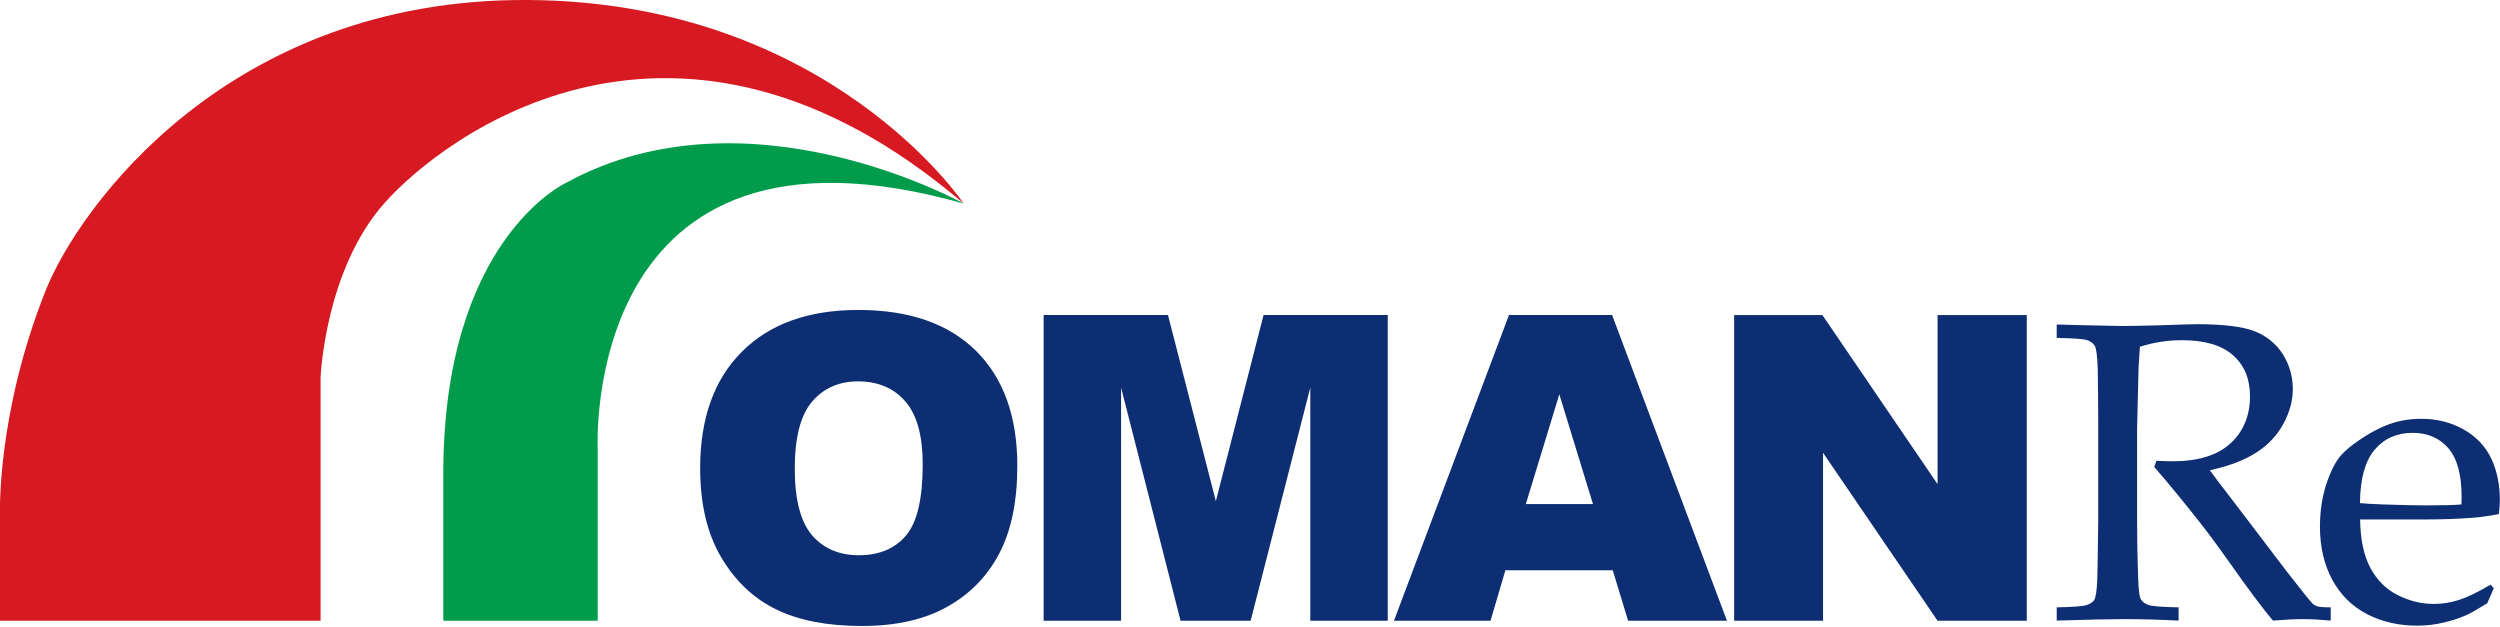
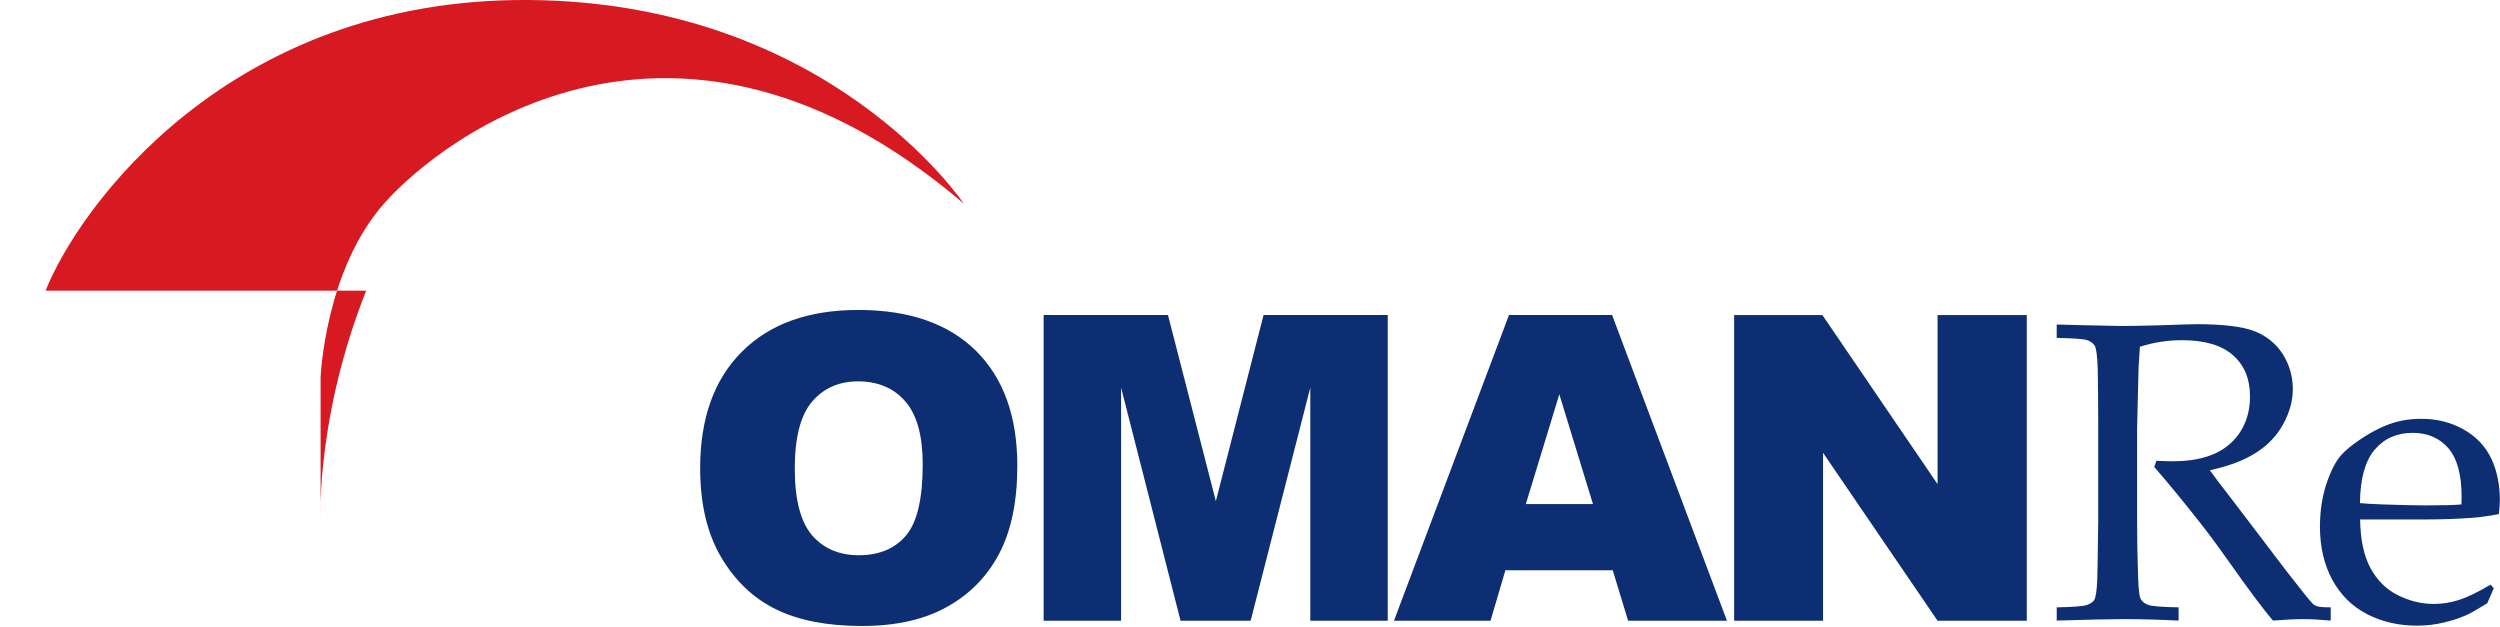
<svg xmlns="http://www.w3.org/2000/svg" version="1.2" viewBox="0 0 1530 384" width="1530" height="384">
  <title>61f25d79060ceb79ef9cc17c_logo-tag-svg</title>
  <style>
		.s0 { fill: #0d2e73 } 
		.s1 { fill: #d71a21 } 
		.s2 { fill: #009c4b } 
	</style>
  <path id="Layer" fill-rule="evenodd" class="s0" d="m428.5 286.5q0-45.8 25.6-71.3 25.5-25.5 71.1-25.5 46.8 0 72.1 25 25.3 25.1 25.3 70.3 0 32.8-11.1 53.8-11 21-31.9 32.6-20.9 11.7-52.1 11.7-31.6 0-52.4-10.1-20.8-10.1-33.7-31.9-12.9-21.8-12.9-54.6zm57.9 0.3q0 28.3 10.5 40.7 10.6 12.3 28.7 12.3 18.7 0 28.9-12.1 10.2-12.1 10.2-43.5 0-26.4-10.7-38.6-10.6-12.2-28.9-12.2-17.5 0-28.1 12.4-10.6 12.4-10.6 41zm152.3-94h76.1l29.3 113.9 29.2-113.9h76v187.1h-47.4v-142.7l-36.5 142.7h-42.9l-36.4-142.7v142.7h-47.4zm348.3 156.2h-65.7l-9.1 30.9h-59.1l70.4-187.1h63.1l70.3 187.1h-60.5zm-12.1-40.5l-20.6-67.2-20.5 67.2zm86.4-115.7h54l70.5 103.5v-103.5h54.6v187.1h-54.6l-70.1-102.8v102.8h-54.4zm197.4 14v-8.2q5 0.1 15.2 0.4l24.5 0.5q7.3 0 22.7-0.4 19.9-0.7 23.1-0.7 24.4 0 35.6 4.3 11.1 4.4 17.3 14.1 6.1 9.8 6.1 21.3 0 10.7-5.8 21.3-5.7 10.6-16.6 17.6-10.9 7-28.4 10.8 3.2 4.5 15.1 19.9l32.2 42.3q13.7 17.7 16 19.8 1.2 0.8 2.3 1.2 1.9 0.7 8.4 0.7v8.1q-9.6-0.9-16.9-0.9-7.4 0-18.4 0.9-8.3-9.5-27.9-37.3-10.9-15.4-19.2-25.7-13.5-17.1-25.6-31l1.3-3.8q6.6 0.3 10 0.3 23.3 0 35.3-10.9 12-11 12-29 0-15.7-10.3-24.9-10.4-9.3-31.3-9.3-13.2 0-25.8 4-0.5 6.8-0.8 12.8-0.1 1.8-0.9 37.1v56.7q0 17.3 0.6 33.7 0.3 12.2 1.8 14.4 1.4 2.3 4.7 3.4 3.3 1.1 18.3 1.4v8.1q-18.1-0.9-33.3-0.9-12.3 0-41.3 0.9v-8.1q15-0.3 18.3-1.4 3.3-1.1 4.6-3 1.5-2.5 1.9-12.3 0.2-2.7 0.6-36.2v-59.1q0-17.3-0.3-33.9-0.4-12.1-1.9-14.3-1.5-2.3-4.7-3.4-3.3-1-18.5-1.3zm267.5 153.2l-4 9.2q-8.9 5.5-12.9 7.3-6 2.7-13.8 4.5-7.7 1.9-16.3 1.9-16.8 0-30.5-7-13.7-7.1-21.3-21-7.6-14-7.6-32.8 0.1-14.6 4.1-26.4 4-11.8 9.1-17.4 3.7-4.1 11.5-9.4 7.8-5.3 15.4-8.4 10.1-4.2 21.9-4.2 14.3 0 25.9 6.5 11.5 6.5 16.9 17.7 5.3 11.3 5.3 25.4 0 3.6-0.6 8.7-9.2 1.8-16.4 2.3-13.8 1-27.6 1h-40.9q0.2 18.3 6.3 29.7 6.1 11.3 16.7 16.6 10.7 5.4 22.2 5.4 7.8 0 15.5-2.5 7.7-2.5 19.1-9.3zm-81.9-52.1q3.6 0.4 13.6 0.8 19 0.6 26.2 0.6 16.9 0 22.3-0.6 0.1-3.1 0.1-4.8 0-20.1-8.1-29.6-8.2-9.4-21.9-9.4-14.4 0-23.2 10.3-8.8 10.4-9 32.7z" />
-   <path id="Layer" fill-rule="evenodd" class="s1" d="m27.9 177.9c19.8-50 111.4-179.1 295.5-177.9 184.1 1.2 266.4 124.6 266.4 124.6-175.6-150-318.5-41.1-354.8 0-36.3 41.2-38.8 106.5-38.8 106.5v148.8h-196.2v-64.1c0 0-2.4-61.7 27.9-137.9z" />
-   <path id="Layer" fill-rule="evenodd" class="s2" d="m271.3 379.9h94.5v-105.2c0 0-10.9-216.6 224-150.1 0 0-132-73.8-243.4-12.7 0 0-75.3 34.5-75.1 178.5z" />
+   <path id="Layer" fill-rule="evenodd" class="s1" d="m27.9 177.9c19.8-50 111.4-179.1 295.5-177.9 184.1 1.2 266.4 124.6 266.4 124.6-175.6-150-318.5-41.1-354.8 0-36.3 41.2-38.8 106.5-38.8 106.5v148.8v-64.1c0 0-2.4-61.7 27.9-137.9z" />
</svg>